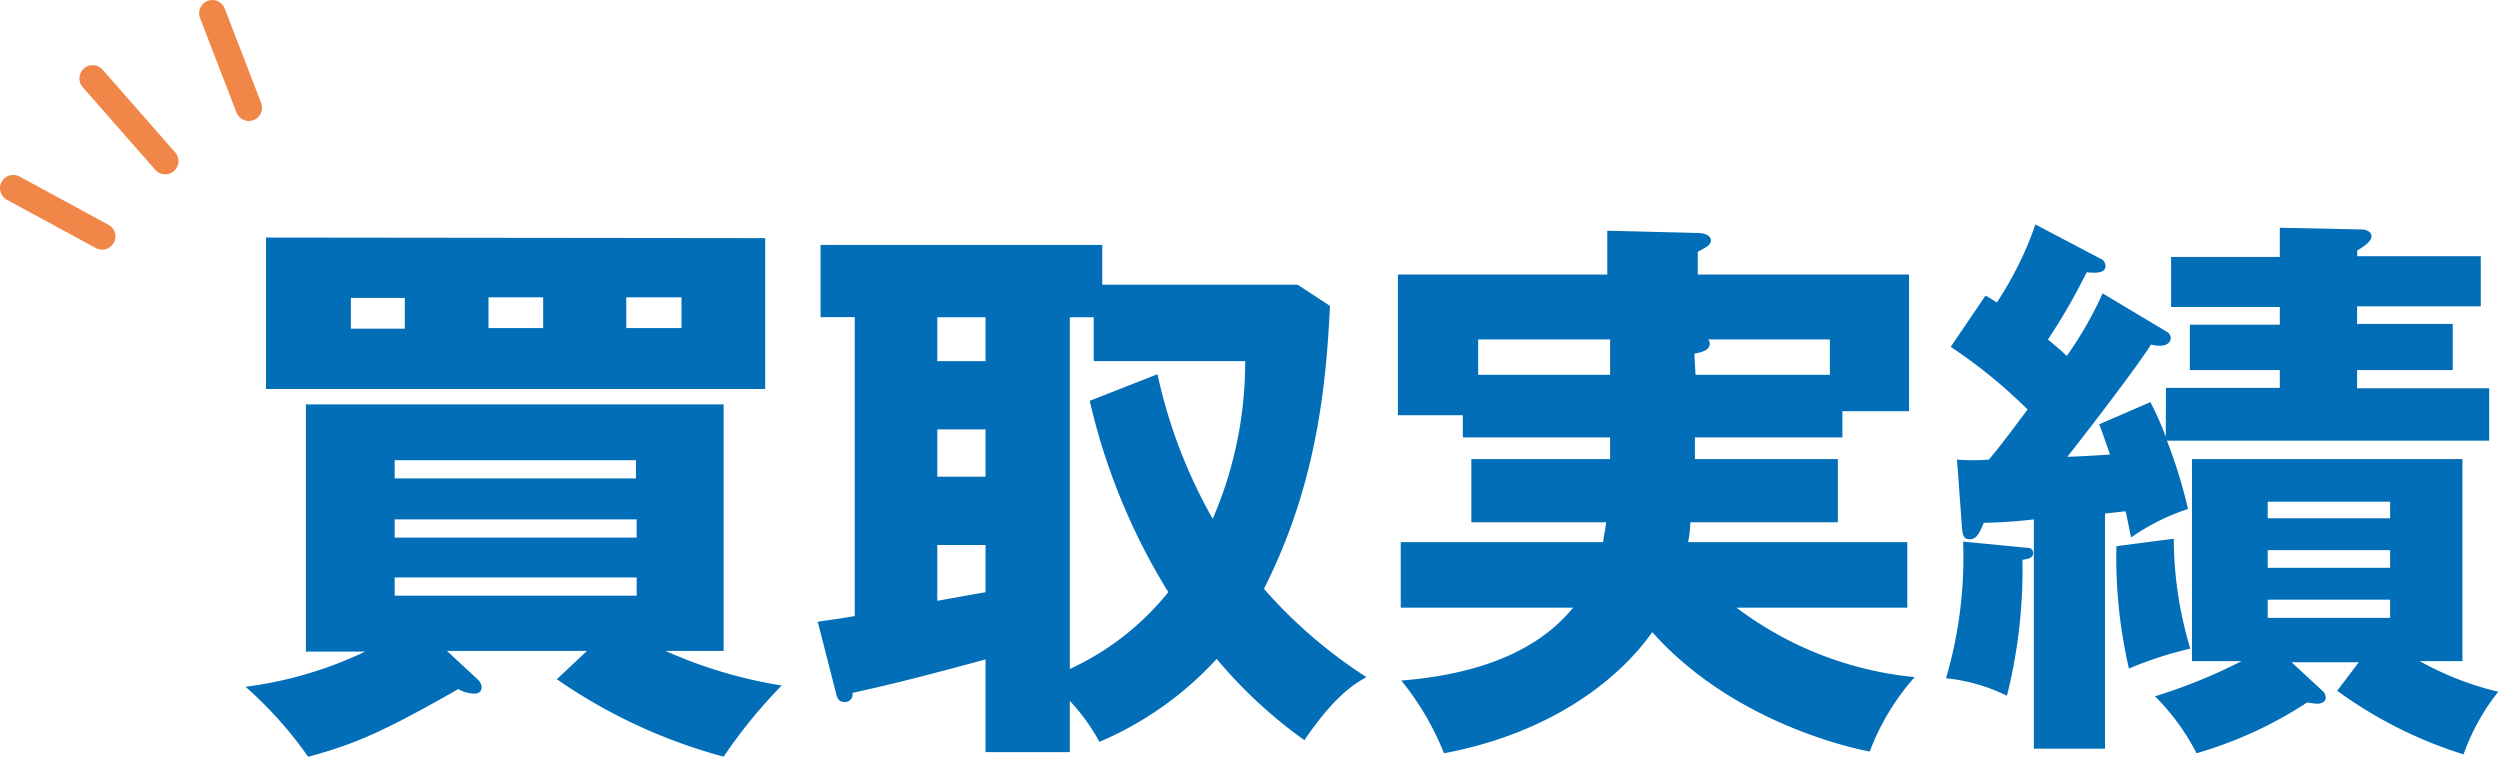
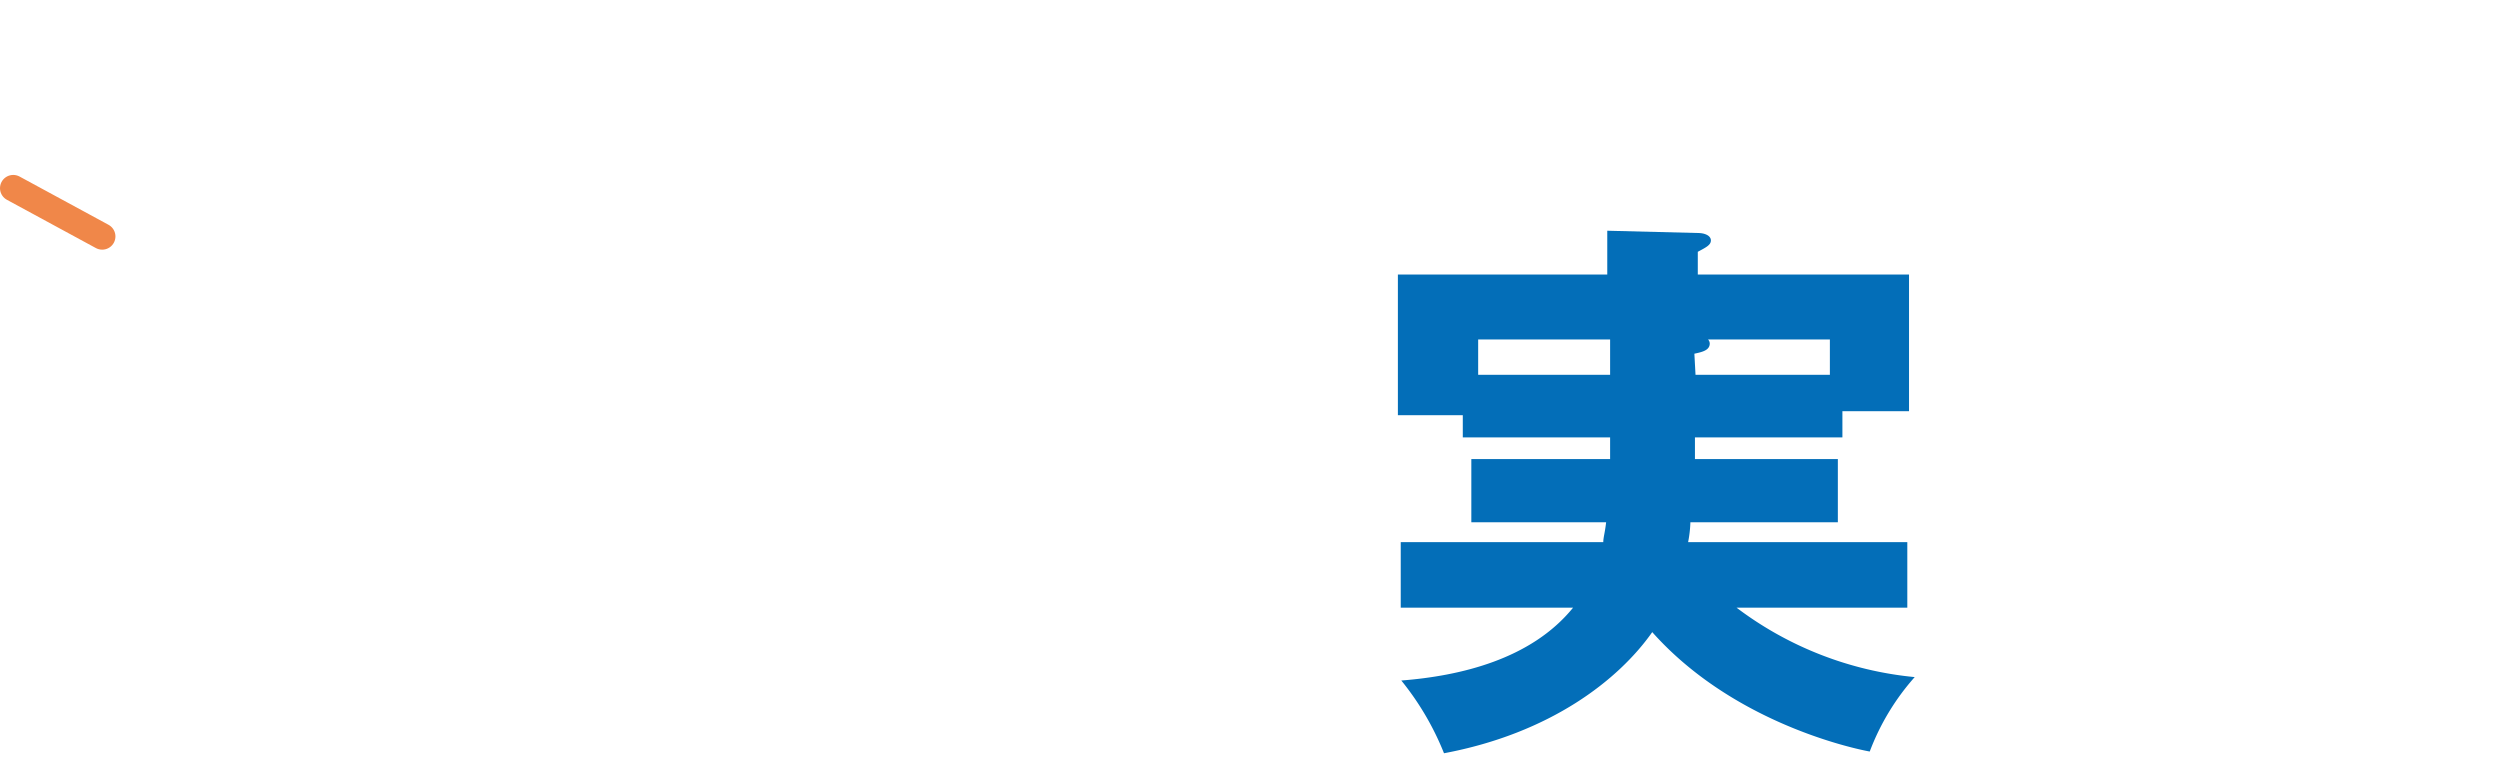
<svg xmlns="http://www.w3.org/2000/svg" viewBox="0 0 175.64 53.16">
  <defs>
    <style>.cls-1{fill:#036eb8;}.cls-2{fill:none;stroke:#f08749;stroke-linecap:round;stroke-linejoin:round;stroke-width:1.86px;}</style>
  </defs>
  <g id="Layer_2" data-name="Layer 2">
    <g id="PC_main">
-       <path class="cls-1" d="M41.24,45.73H31.4l2.16,2a.89.89,0,0,1,.28.52c0,.36-.24.48-.52.48a2.26,2.26,0,0,1-1.12-.32c-5.27,3-7.19,3.84-10.55,4.76a27.74,27.74,0,0,0-4.4-4.92,27.62,27.62,0,0,0,8.4-2.47H21.49V28.41H50.84V45.73H46.76a32.34,32.34,0,0,0,8.16,2.43,35.73,35.73,0,0,0-4.08,5,37.72,37.72,0,0,1-11.72-5.44Zm12.52-29v10.6H18.69V16.69Zm-25.32,4.2H24.65v2.16h3.79ZM44.68,33.61V32.33H27.73v1.28ZM27.73,36.49v1.28h17V36.49Zm0,4.08v1.28h17V40.57Zm6.59-17.52h3.84V20.89H34.32Zm9.68,0h3.88V20.89H44Z" />
-       <path class="cls-1" d="M93.44,21.49c-.28,5.84-1,12.68-4.64,19.88a33.91,33.91,0,0,0,7.2,6.2c-.84.48-2.2,1.27-4.36,4.43a32.81,32.81,0,0,1-6.16-5.71,23.72,23.72,0,0,1-8.24,5.83,13.82,13.82,0,0,0-2.08-2.88v3.6H69.24V46.33c-3.71,1-5.91,1.59-9.35,2.35a.53.53,0,0,1-.56.64c-.44,0-.52-.32-.6-.64l-1.28-5c1.12-.16,1.44-.2,2.6-.4v-21h-2.4V17.21H77.44V20H91.16Zm-24.2.8H65.85v3.08h3.39Zm0,7.88H65.85v3.32h3.39Zm0,8.12H65.85v3.92c.48-.08,2.84-.52,3.39-.6Zm12.08-12A36,36,0,0,0,85.2,36.45a27.69,27.69,0,0,0,2.28-11.08H76.84V22.29H75.16V47a19.12,19.12,0,0,0,6.92-5.4,44.46,44.46,0,0,1-5.52-13.44Z" />
      <path class="cls-1" d="M129.12,32.25v4.44H118.76a8.47,8.47,0,0,1-.16,1.4H134v4.6h-12a24.64,24.64,0,0,0,12.52,4.88,16.78,16.78,0,0,0-3.16,5.23c-1.92-.36-9.88-2.32-15.28-8.39-2.36,3.36-7.16,7.11-14.63,8.51a19.7,19.7,0,0,0-3-5.11c4.12-.32,9.12-1.48,12.07-5.12H98.41v-4.6h14.23c0-.32.12-.68.2-1.4h-9.47V32.25h9.75V30.73H102.77V29.17H98.21V19.29h14.71V16.21l6.36.16c.52,0,.92.2.92.52s-.32.48-.92.8v1.6h14.84v9.6h-4.68v1.84H119.08c0,.64,0,1.12,0,1.52Zm-16-8.4h-9.27v2.48h9.27Zm6,2.48h9.44V23.85H120a.43.43,0,0,1,.12.28c0,.48-.52.6-1.08.72Z" />
-       <path class="cls-1" d="M142.45,38.49a.37.37,0,0,1,.4.36c0,.4-.52.44-.76.48A36.44,36.44,0,0,1,141,48.88a12.69,12.69,0,0,0-4.28-1.23,30.14,30.14,0,0,0,1.2-9.6Zm9.72-11.24h8V26h-6.32V22.81h6.32V21.57h-7.64V18.05h7.64V16l5.72.12c.36,0,.72.16.72.48s-.4.64-1,1v.4h8.68v3.52H165.6v1.24h6.72V26H165.6v1.28h9.28v3.68H152.24a34.52,34.52,0,0,1,1.48,4.8,15.25,15.25,0,0,0-4,2c-.08-.36-.31-1.6-.39-1.84l-1.44.16V52.6h-5V36.49a34.14,34.14,0,0,1-3.52.24c-.36.92-.6,1.16-1,1.16s-.48-.32-.52-.72l-.36-4.88a14.33,14.33,0,0,0,2.24,0c.84-1,1.52-1.92,2.72-3.52a35.44,35.44,0,0,0-5.4-4.4l2.44-3.6c.24.12.48.28.8.48A24.31,24.31,0,0,0,143,15.77l4.56,2.4a.55.55,0,0,1,.36.52c0,.56-.8.48-1.32.44a42.36,42.36,0,0,1-2.72,4.72c.76.64,1,.84,1.32,1.16a25.84,25.84,0,0,0,2.52-4.4l4.48,2.68a.54.54,0,0,1,.31.44c0,.2-.12.56-.8.56a2.63,2.63,0,0,1-.59-.08c-1,1.6-4.88,6.64-5.88,7.88.48,0,2.6-.12,3-.16-.48-1.36-.52-1.52-.76-2.12l3.6-1.56a21.84,21.84,0,0,1,1.08,2.44Zm.55,10.6a27.2,27.2,0,0,0,1.16,7.72,26.47,26.47,0,0,0-4.31,1.4,34.79,34.79,0,0,1-.88-8.6Zm10.44,10.68a.65.65,0,0,1,.24.47c0,.36-.4.44-.6.44s-.6-.08-.72-.08a28.77,28.77,0,0,1-7.76,3.56,15.68,15.68,0,0,0-2.92-4,37.85,37.85,0,0,0,6.08-2.47H154V32.25h19v14.2h-3a21.64,21.64,0,0,0,5.52,2.15A15.12,15.12,0,0,0,173.08,53a30.52,30.52,0,0,1-8.88-4.47l1.52-2H161Zm4.76-12.12V35.25h-8.6v1.16Zm-8.6,2.24v1.24h8.6V38.65Zm0,3.48v1.28h8.6V42.13Z" />
-       <line class="cls-2" x1="6.51" y1="5.51" x2="11.61" y2="11.32" />
      <line class="cls-2" x1="0.93" y1="13.22" x2="7.18" y2="16.61" />
-       <line class="cls-2" x1="14.92" y1="0.93" x2="17.48" y2="7.57" />
    </g>
  </g>
</svg>